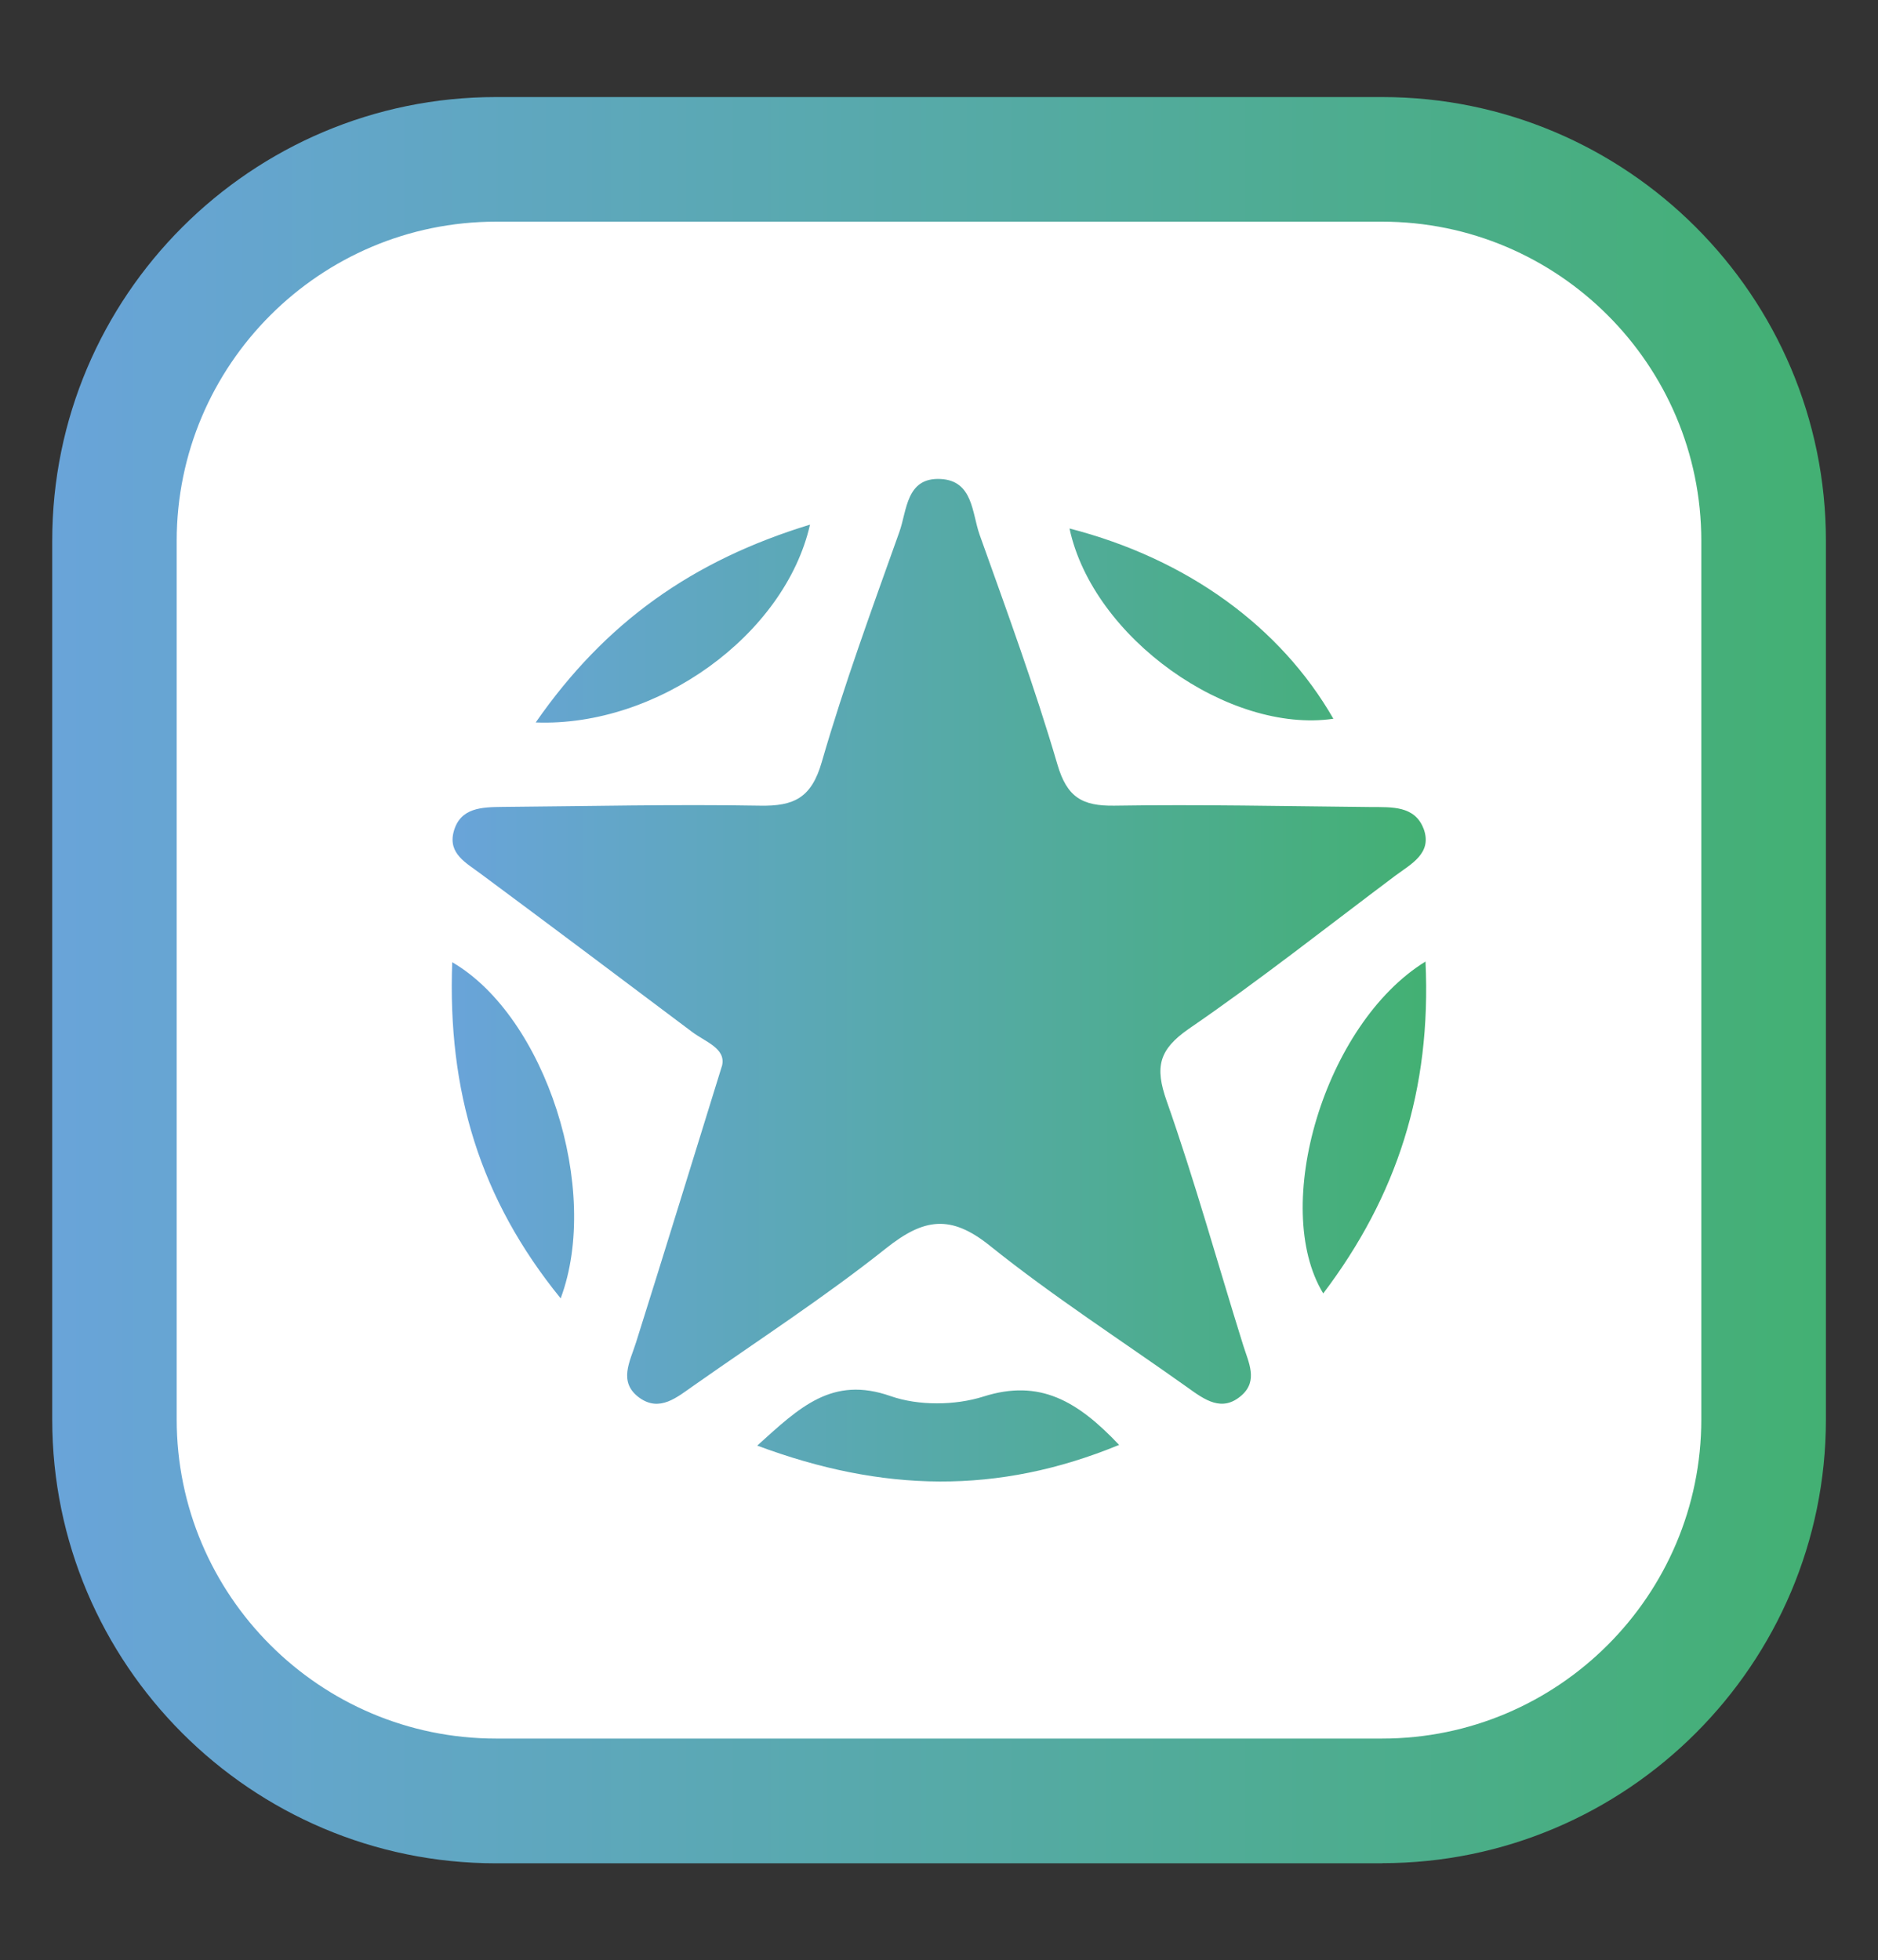
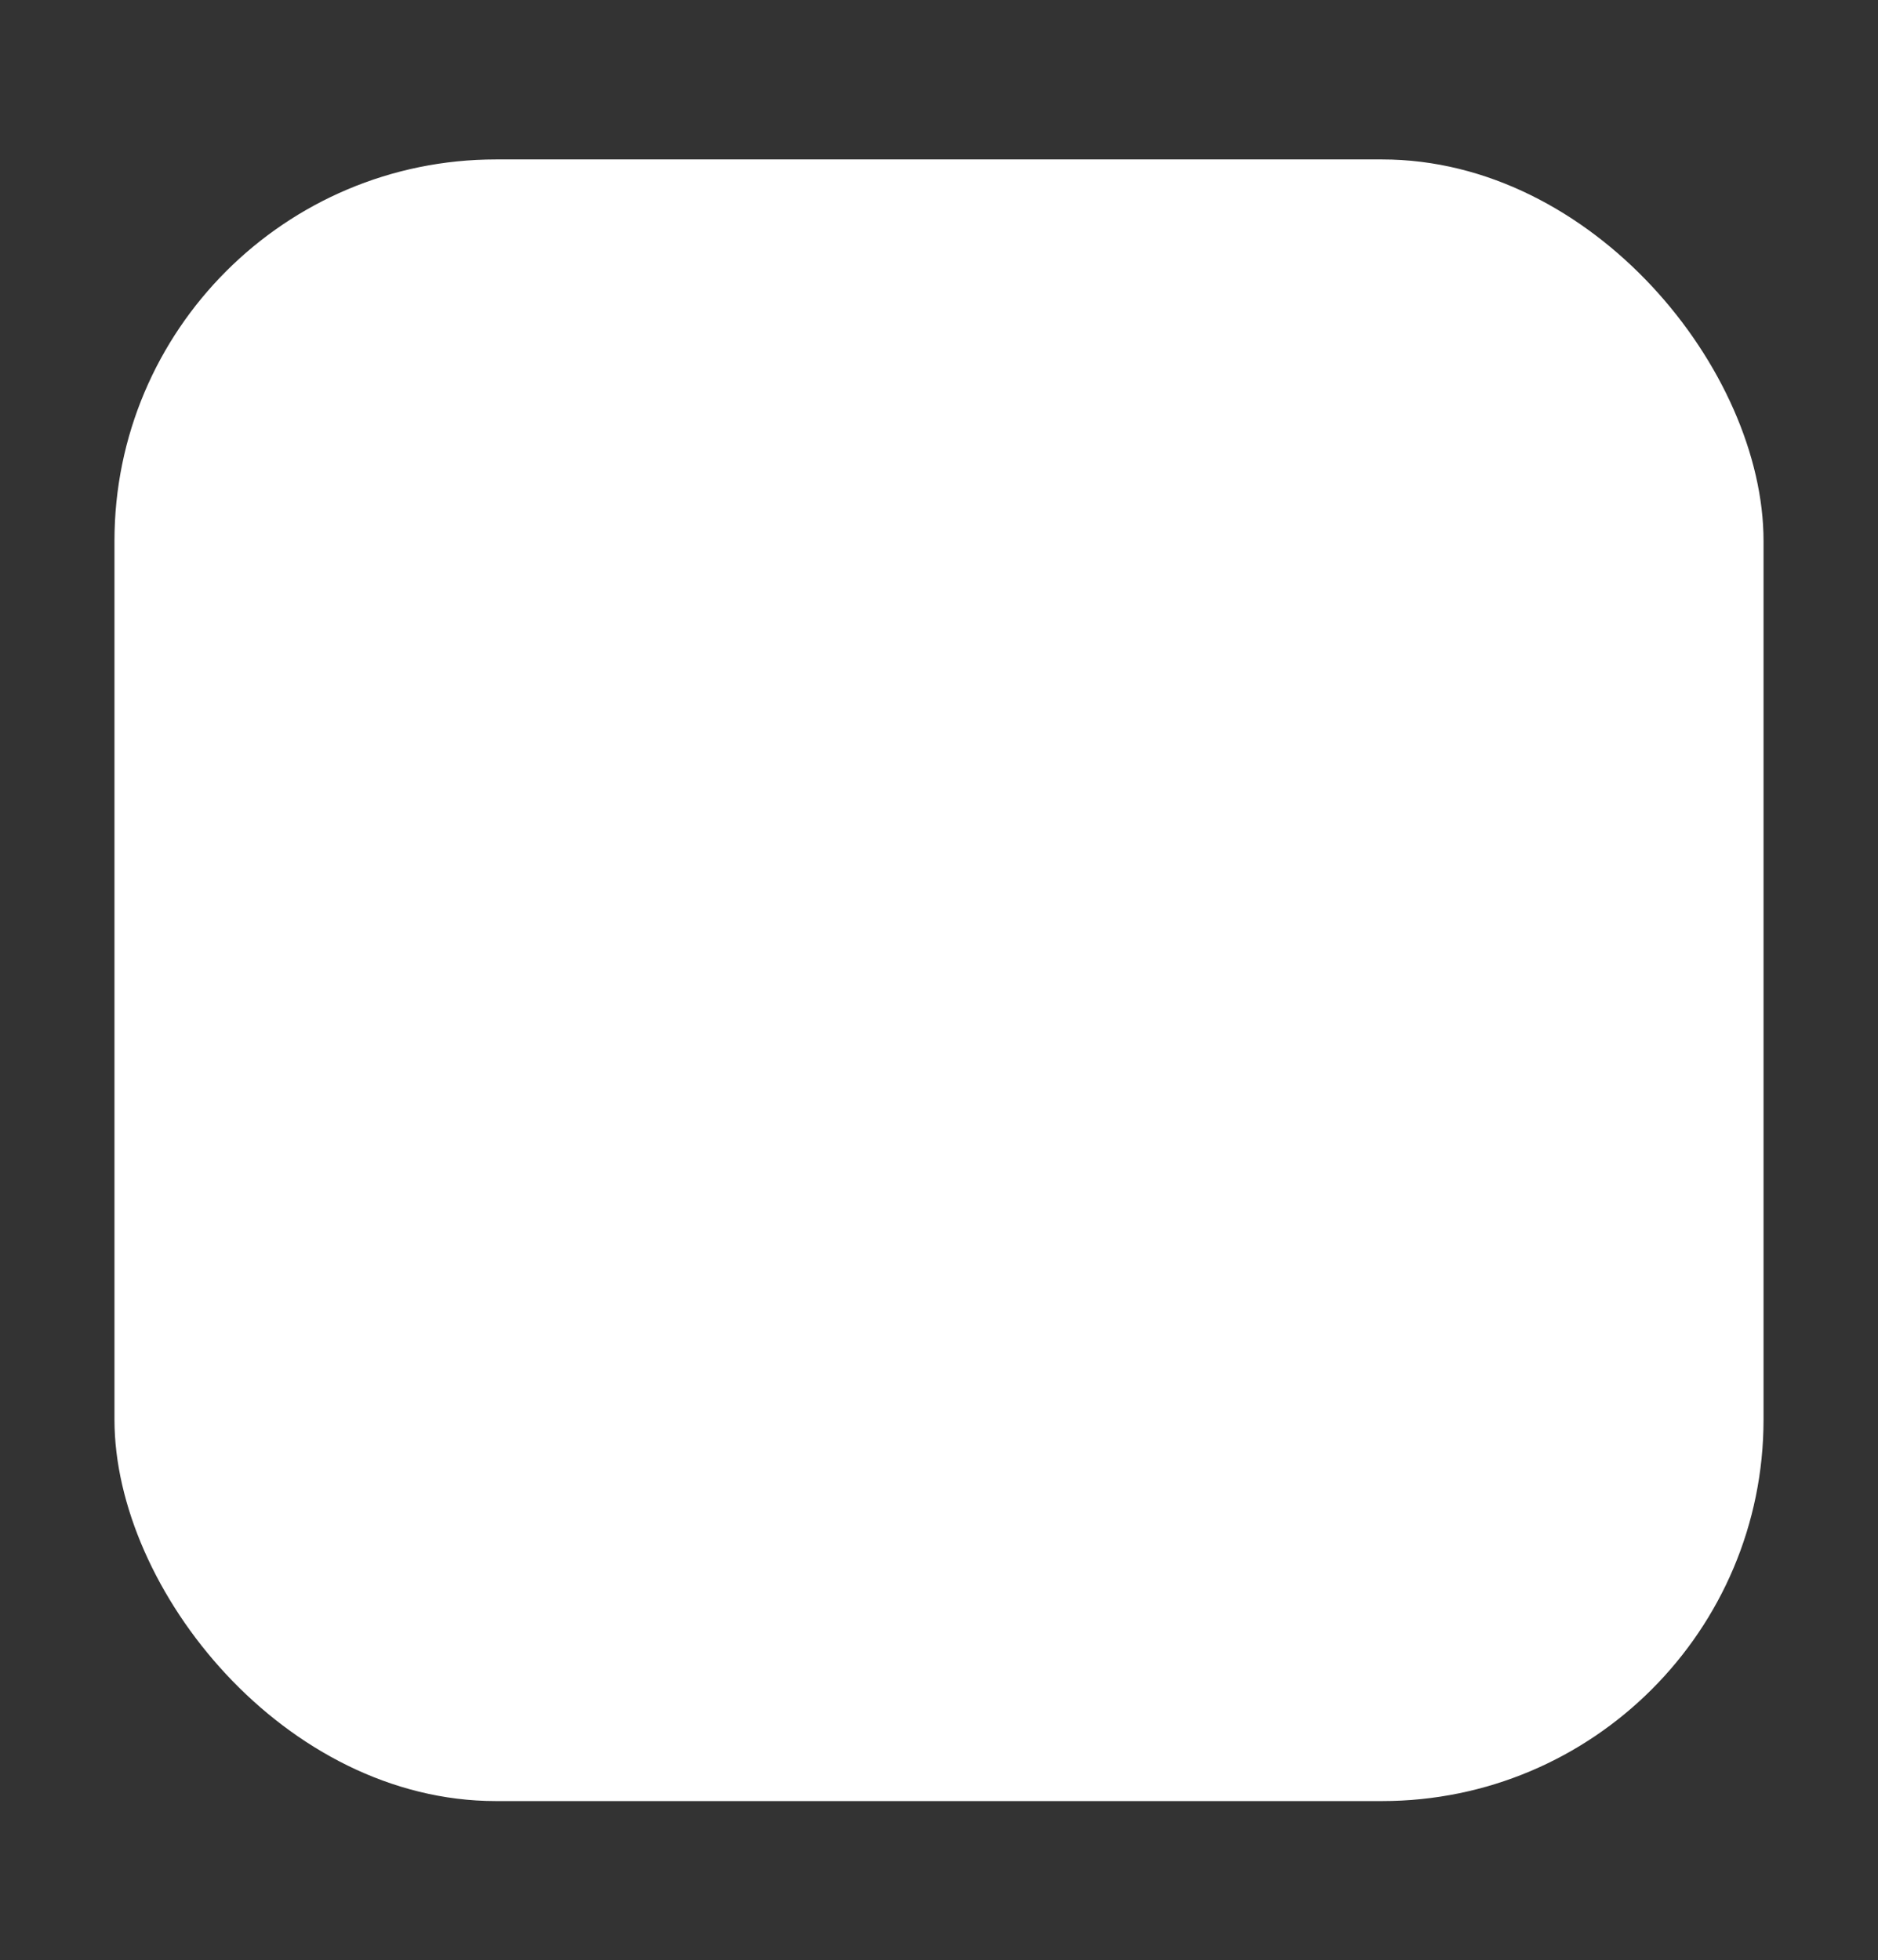
<svg xmlns="http://www.w3.org/2000/svg" xmlns:xlink="http://www.w3.org/1999/xlink" id="Calque_1" version="1.1" viewBox="0 0 137 143">
  <rect x="0" y="0" width="137" height="143" fill="#333333" stroke="none" />
  <defs>
    <style>
      .st0 {
        fill: url(#degradé_bleu_vert_def1);
      }

      .st1 {
        fill: url(#degradé_bleu_vert_def);
      }

      .st2 {
        fill: #fff;
      }
    </style>
    <linearGradient id="degradé_bleu_vert_def" data-name="degradé bleu vert def" x1="3.8" y1="71.5" x2="133.2" y2="71.5" gradientUnits="userSpaceOnUse">
      <stop offset="0" stop-color="#69a4d9" />
      <stop offset=".45" stop-color="#58a9ad" />
      <stop offset="1" stop-color="#43b073" />
    </linearGradient>
    <linearGradient id="degradé_bleu_vert_def1" data-name="degradé bleu vert def" x1="32.96" y1="71.5" x2="104.04" y2="71.5" xlink:href="#degradé_bleu_vert_def" />
  </defs>
  <g>
    <rect class="st2" x="8.35" y="11.63" width="120.3" height="119.75" rx="27.83" ry="27.83" />
-     <path class="st1" d="M100.82,135.92H36.18c-17.85,0-32.37-14.52-32.37-32.37V39.45C3.8,21.6,18.33,7.08,36.18,7.08h64.65c17.85,0,32.37,14.52,32.37,32.37v64.09c0,17.85-14.52,32.37-32.37,32.37ZM36.18,16.17c-12.84,0-23.29,10.45-23.29,23.28v64.09c0,12.84,10.45,23.28,23.29,23.28h64.65c12.84,0,23.28-10.45,23.28-23.28V39.45c0-12.84-10.45-23.28-23.28-23.28H36.18Z" />
  </g>
-   <path class="st0" d="M78.02,38.55c1.72,8.01,11.65,14.99,19.25,13.88-3.85-6.7-10.64-11.66-19.25-13.88ZM39.08,52.7c8.9.34,18.18-6.39,20.01-14.43-8.58,2.62-14.93,7.12-20.01,14.43ZM103.99,70.14c-7.38,4.55-11.3,17.91-7.46,24.21,5.36-7.08,7.9-14.85,7.46-24.21ZM71.75,101.87c-2.08.66-4.75.68-6.78-.03-4.27-1.5-6.64.82-9.73,3.61,9.13,3.41,17.56,3.59,26.4-.05-3.03-3.2-5.79-4.83-9.89-3.53ZM103.84,60.43c-.64-1.66-2.32-1.55-3.8-1.56-6.26-.06-12.5-.2-18.76-.1-2.33.03-3.44-.61-4.14-3-1.66-5.66-3.69-11.2-5.68-16.77-.56-1.58-.47-3.94-2.85-4.06-2.51-.12-2.44,2.29-3,3.86-1.98,5.56-4.02,11.11-5.66,16.78-.75,2.61-2.01,3.24-4.52,3.19-6.26-.11-12.5.04-18.76.09-1.5.02-3.11.03-3.58,1.83-.41,1.59.93,2.26,1.98,3.05,5.15,3.82,10.28,7.67,15.4,11.52.99.75,2.48,1.2,2.21,2.45-2.19,7.06-4.21,13.64-6.28,20.21-.44,1.4-1.32,2.89.23,4.03,1.5,1.09,2.77-.04,3.98-.88,4.71-3.31,9.55-6.45,14.04-10.02,2.73-2.17,4.69-2.49,7.56-.18,4.61,3.7,9.6,6.91,14.42,10.34,1.24.89,2.52,1.84,3.95.57,1.21-1.07.5-2.4.11-3.65-1.86-5.95-3.52-11.96-5.59-17.84-.86-2.45-.57-3.72,1.62-5.24,5.15-3.53,10.05-7.41,15.05-11.16,1.17-.87,2.76-1.66,2.07-3.47ZM103.99,70.14c-7.38,4.55-11.3,17.91-7.46,24.21,5.36-7.08,7.9-14.85,7.46-24.21ZM103.84,60.43c-.64-1.66-2.32-1.55-3.8-1.56-6.26-.06-12.5-.2-18.76-.1-2.33.03-3.44-.61-4.14-3-1.66-5.66-3.69-11.2-5.68-16.77-.56-1.58-.47-3.94-2.85-4.06-2.51-.12-2.44,2.29-3,3.86-1.98,5.56-4.02,11.11-5.66,16.78-.75,2.61-2.01,3.24-4.52,3.19-6.26-.11-12.5.04-18.76.09-1.5.02-3.11.03-3.58,1.83-.41,1.59.93,2.26,1.98,3.05,5.15,3.82,10.28,7.67,15.4,11.52.99.75,2.48,1.2,2.21,2.45-2.19,7.06-4.21,13.64-6.28,20.21-.44,1.4-1.32,2.89.23,4.03,1.5,1.09,2.77-.04,3.98-.88,4.71-3.31,9.55-6.45,14.04-10.02,2.73-2.17,4.69-2.49,7.56-.18,4.61,3.7,9.6,6.91,14.42,10.34,1.24.89,2.52,1.84,3.95.57,1.21-1.07.5-2.4.11-3.65-1.86-5.95-3.52-11.96-5.59-17.84-.86-2.45-.57-3.72,1.62-5.24,5.15-3.53,10.05-7.41,15.05-11.16,1.17-.87,2.76-1.66,2.07-3.47ZM78.02,38.55c1.72,8.01,11.65,14.99,19.25,13.88-3.85-6.7-10.64-11.66-19.25-13.88ZM71.75,101.87c-2.08.66-4.75.68-6.78-.03-4.27-1.5-6.64.82-9.73,3.61,9.13,3.41,17.56,3.59,26.4-.05-3.03-3.2-5.79-4.83-9.89-3.53ZM39.08,52.7c8.9.34,18.18-6.39,20.01-14.43-8.58,2.62-14.93,7.12-20.01,14.43ZM40.9,94.71c-5.91-7.27-8.26-15.14-7.91-24.52,6.82,3.97,10.87,16.61,7.91,24.52Z" />
</svg>